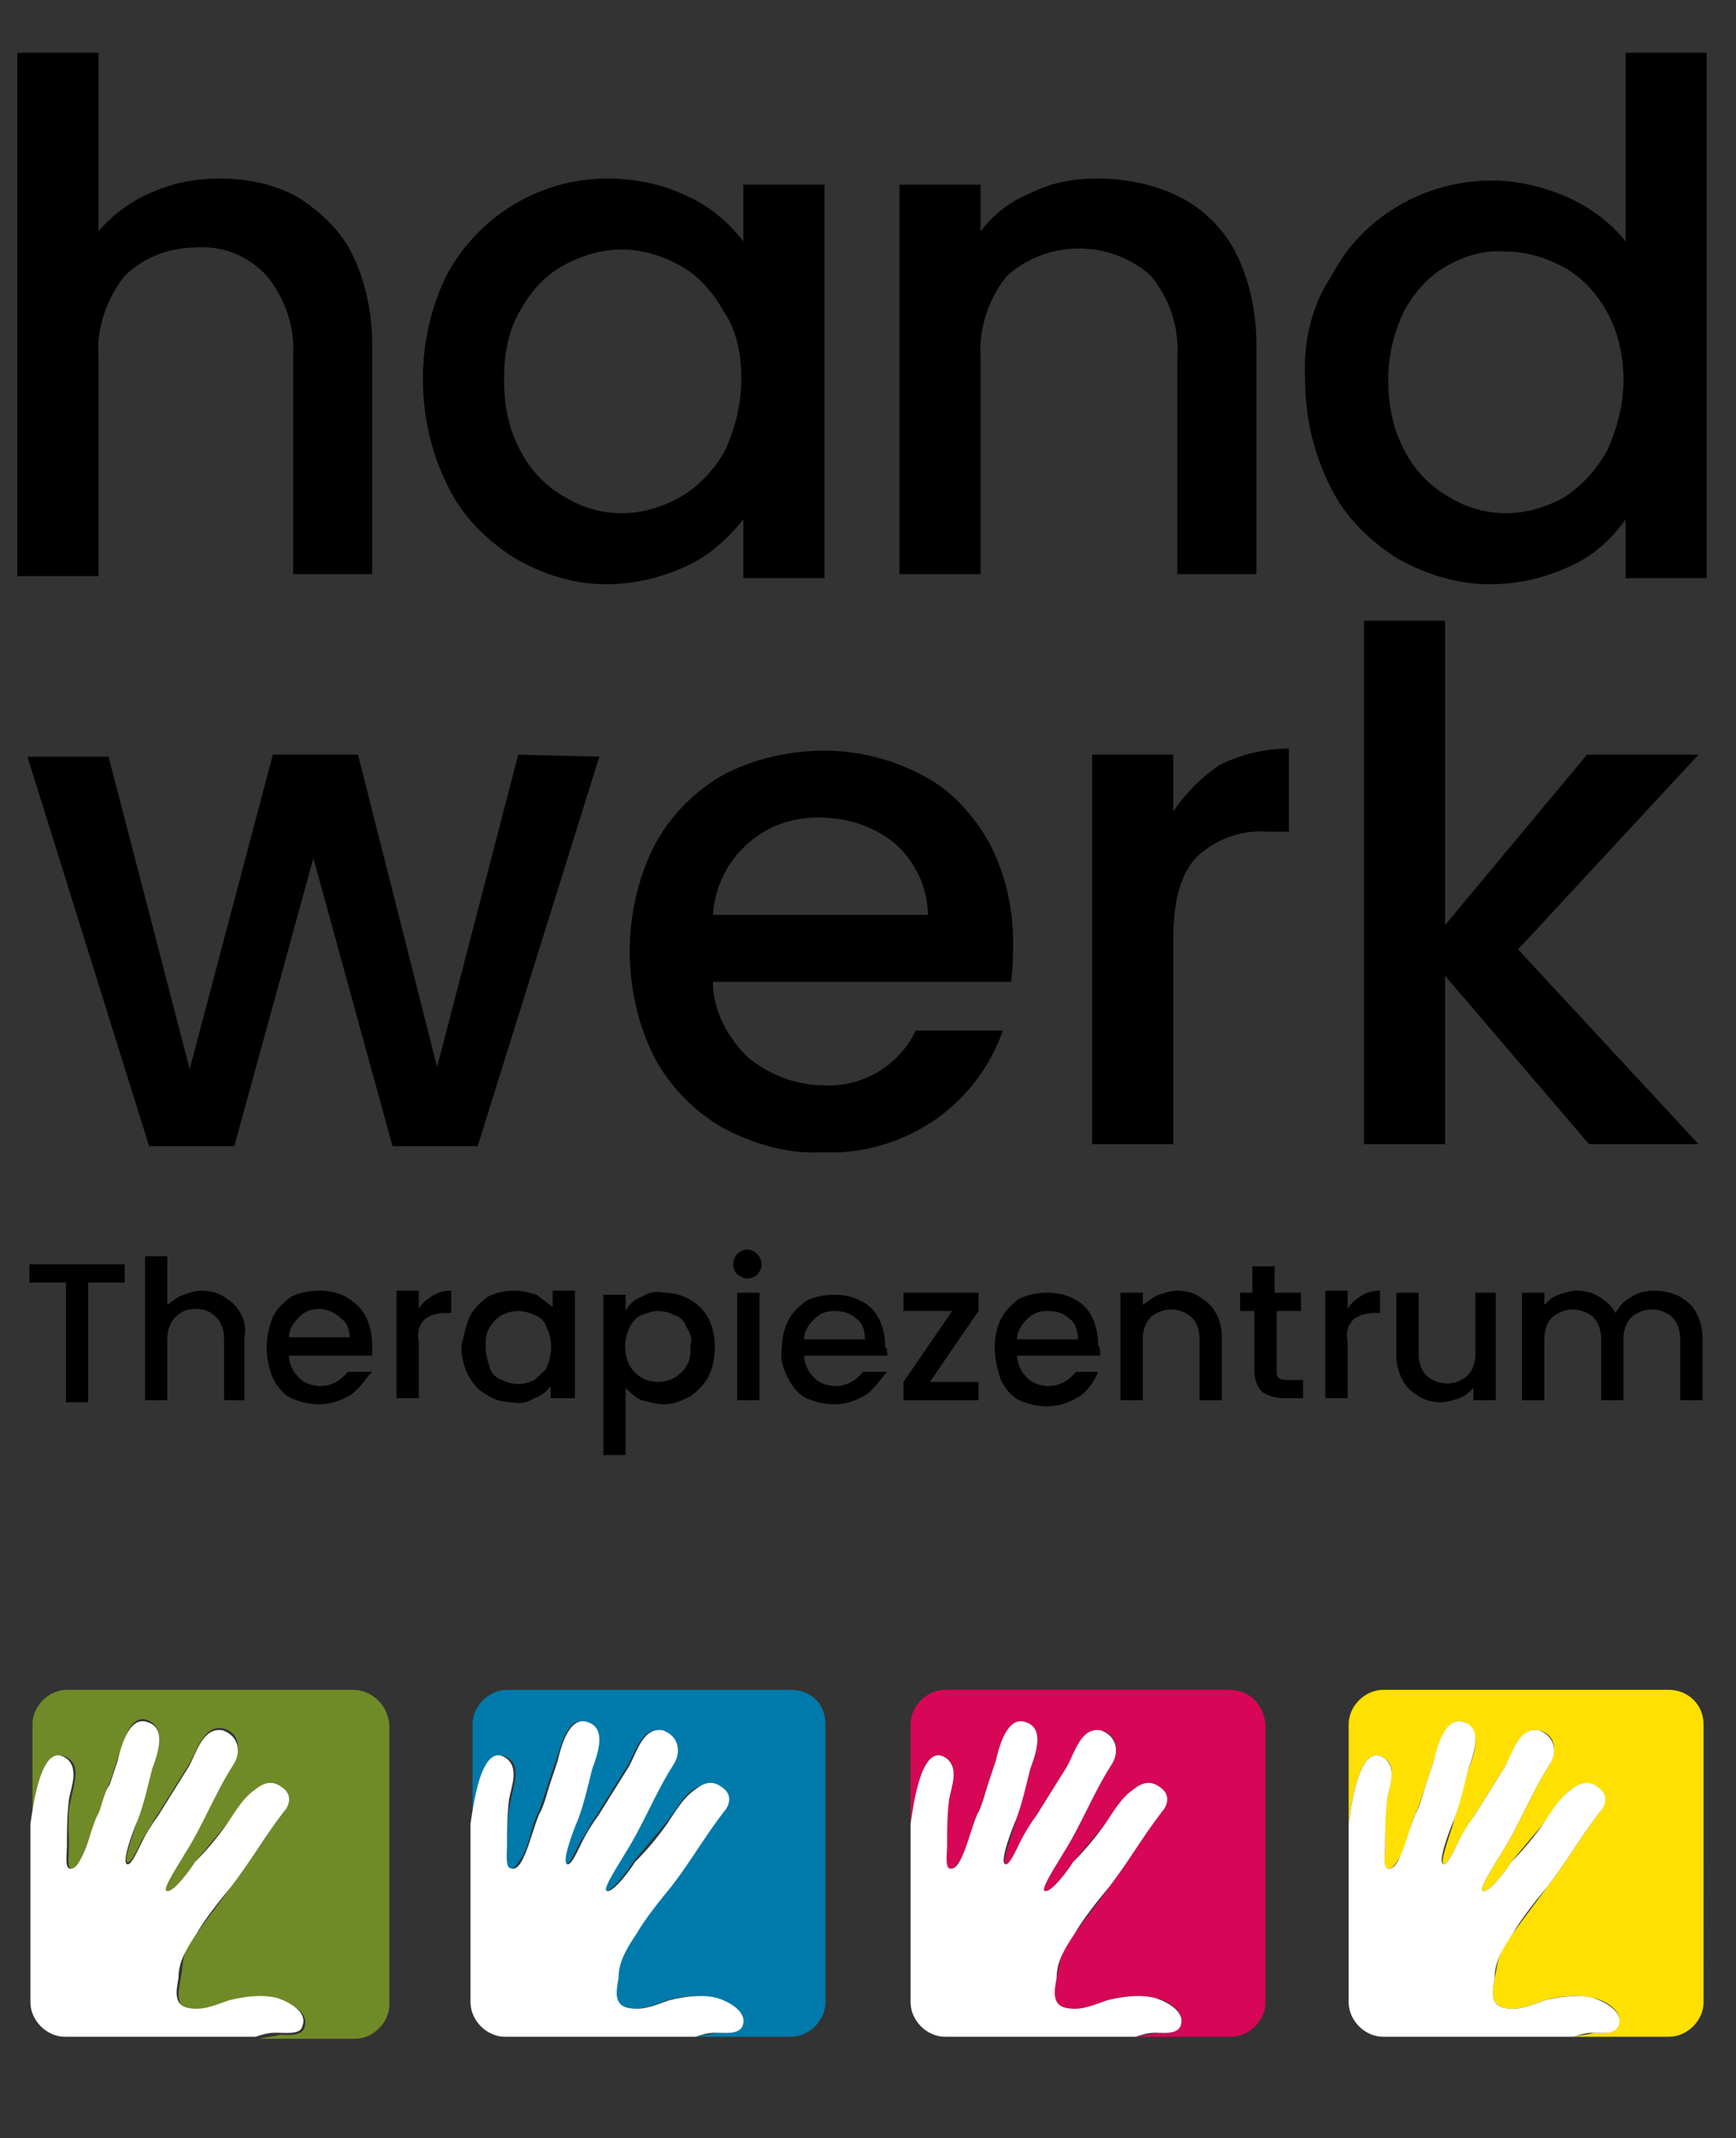
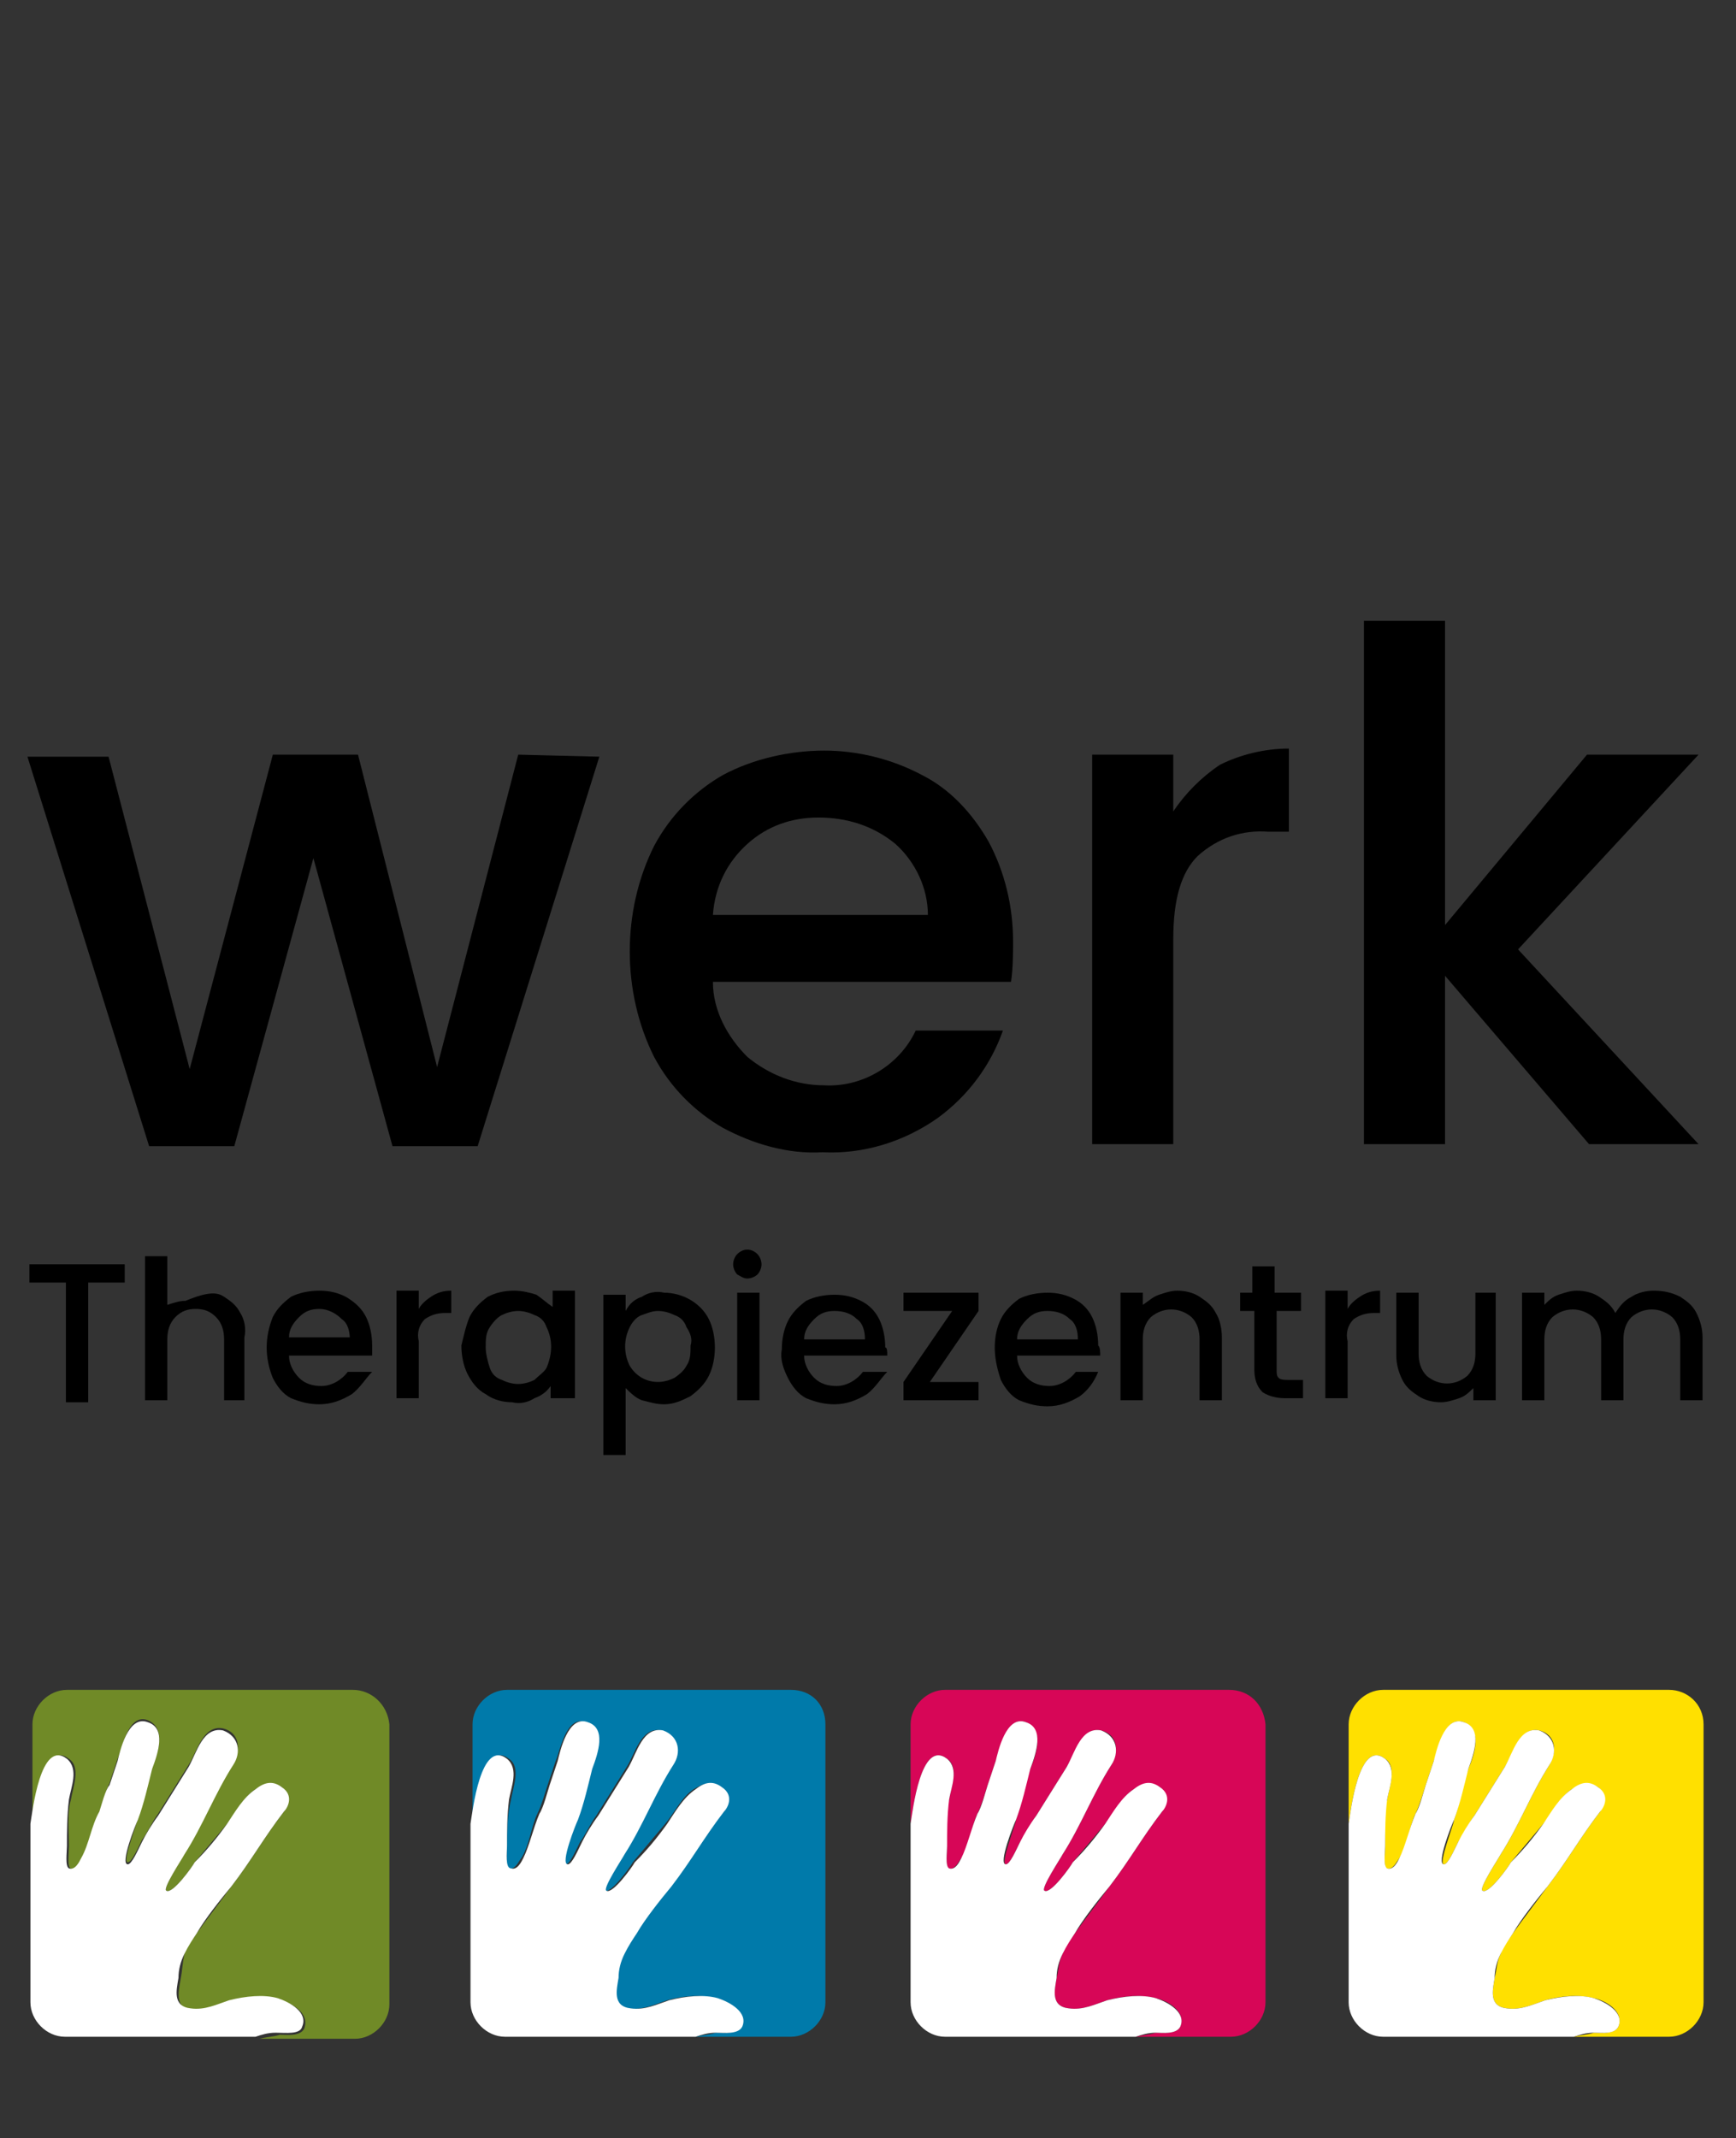
<svg xmlns="http://www.w3.org/2000/svg" version="1.1" id="Ebene_1" x="0px" y="0px" viewBox="0 0 85.6 105.4" style="enable-background:new 0 0 85.6 105.4;" xml:space="preserve">
  <rect x="0" y="0" width="85.6" height="105.4" fill="#333333" stroke="none" />
  <style type="text/css">
	.st0{fill:#007AAA;enable-background:new    ;}
	.st1{fill:#FFFFFF;}
	.st2{fill:#FFE000;enable-background:new    ;}
	.st3{fill:#D70657;enable-background:new    ;}
	.st4{fill:#708A27;enable-background:new    ;}
</style>
  <g id="Gruppe_145" transform="translate(-200.99 -37.02)">
    <g id="b" transform="translate(209.643 37.02)">
      <g id="c">
        <g id="Gruppe_1" transform="translate(0.497 66.923)">
          <path id="Pfad_1" d="M-3-4.6v0.9h-1.8v5.9h-1.1v-5.9h-1.8v-0.9H-3z" />
-           <path id="Pfad_2" d="M1.9-3c0.3,0.2,0.6,0.4,0.8,0.8C2.9-1.9,3-1.4,2.9-1v3.1H1.9v-3c0-0.4-0.1-0.8-0.4-1.1      c-0.3-0.3-0.6-0.4-1-0.4c-0.4,0-0.7,0.1-1,0.4c-0.3,0.3-0.4,0.7-0.4,1.1v3h-1.1V-5h1.1v2.4C-0.6-2.8-0.4-3-0.1-3.1      c0.3-0.1,0.6-0.2,0.9-0.2C1.2-3.3,1.6-3.2,1.9-3L1.9-3z" />
+           <path id="Pfad_2" d="M1.9-3c0.3,0.2,0.6,0.4,0.8,0.8C2.9-1.9,3-1.4,2.9-1v3.1H1.9v-3c0-0.4-0.1-0.8-0.4-1.1      c-0.3-0.3-0.6-0.4-1-0.4c-0.4,0-0.7,0.1-1,0.4c-0.3,0.3-0.4,0.7-0.4,1.1v3h-1.1V-5h1.1v2.4c0.3-0.1,0.6-0.2,0.9-0.2C1.2-3.3,1.6-3.2,1.9-3L1.9-3z" />
          <path id="Pfad_3" d="M9.2-0.1H5.1c0,0.4,0.2,0.8,0.5,1.1c0.3,0.3,0.7,0.4,1.1,0.4c0.5,0,1-0.3,1.3-0.7h1.2      C8.9,1,8.6,1.5,8.2,1.8c-0.5,0.3-1,0.5-1.6,0.5c-0.5,0-0.9-0.1-1.4-0.3c-0.4-0.2-0.7-0.6-0.9-1C4.1,0.5,4,0,4-0.5      C4-1,4.1-1.5,4.3-2c0.2-0.4,0.5-0.7,0.9-1c0.4-0.2,0.9-0.3,1.4-0.3c0.5,0,0.9,0.1,1.3,0.3C8.4-2.7,8.7-2.4,8.9-2      c0.2,0.4,0.3,0.9,0.3,1.4C9.2-0.5,9.2-0.3,9.2-0.1L9.2-0.1z M8.1-0.9c0-0.4-0.1-0.8-0.4-1C7.4-2.2,7-2.4,6.6-2.4      c-0.4,0-0.7,0.1-1,0.4c-0.3,0.3-0.5,0.6-0.5,1H8.1L8.1-0.9z" />
          <path id="Pfad_4" d="M12.1-3c0.3-0.2,0.6-0.3,1-0.3v1.1h-0.3c-0.4,0-0.7,0.1-1,0.3c-0.3,0.3-0.4,0.7-0.3,1.1v2.8h-1.1v-5.3h1.1      v0.9C11.6-2.6,11.8-2.8,12.1-3z" />
          <path id="Pfad_5" d="M14-2c0.2-0.4,0.5-0.7,0.9-1c0.4-0.2,0.8-0.3,1.3-0.3c0.4,0,0.8,0.1,1.1,0.2c0.3,0.2,0.5,0.4,0.8,0.6v-0.8      h1.1v5.3H18V1.4c-0.2,0.3-0.5,0.5-0.8,0.6c-0.3,0.2-0.7,0.3-1.1,0.2c-0.4,0-0.9-0.1-1.3-0.4c-0.4-0.2-0.7-0.6-0.9-1      c-0.2-0.4-0.3-0.9-0.3-1.4C13.7-1,13.8-1.5,14-2z M17.8-1.5c-0.1-0.3-0.3-0.5-0.6-0.6c-0.2-0.1-0.5-0.2-0.8-0.2      c-0.3,0-0.6,0.1-0.8,0.2C15.4-2,15.2-1.8,15-1.5c-0.2,0.3-0.2,0.6-0.2,1c0,0.3,0.1,0.7,0.2,1c0.1,0.3,0.3,0.5,0.6,0.6      c0.2,0.1,0.5,0.2,0.8,0.2c0.3,0,0.6-0.1,0.8-0.2c0.2-0.2,0.5-0.4,0.6-0.6C18.1-0.2,18.1-0.9,17.8-1.5L17.8-1.5z" />
          <path id="Pfad_6" d="M22.5-3c0.3-0.2,0.7-0.3,1.1-0.2c0.9,0,1.8,0.5,2.2,1.3C26-1.5,26.1-1,26.1-0.5c0,0.5-0.1,1-0.3,1.4      c-0.2,0.4-0.5,0.7-0.9,1c-0.4,0.2-0.8,0.4-1.3,0.4c-0.4,0-0.7-0.1-1.1-0.2c-0.3-0.1-0.6-0.4-0.8-0.6v3.3h-1.1v-7.9h1.1v0.8      C21.9-2.7,22.2-2.9,22.5-3L22.5-3z M24.7-1.5c-0.1-0.3-0.3-0.5-0.6-0.6c-0.2-0.1-0.5-0.2-0.8-0.2c-0.3,0-0.5,0.1-0.8,0.2      c-0.3,0.1-0.5,0.4-0.6,0.6c-0.3,0.6-0.3,1.3,0,1.9c0.3,0.5,0.8,0.8,1.4,0.8c0.3,0,0.6-0.1,0.8-0.2c0.3-0.2,0.5-0.4,0.6-0.6      c0.2-0.3,0.2-0.6,0.2-1C25-0.9,24.9-1.2,24.7-1.5L24.7-1.5z" />
          <path id="Pfad_7" d="M27.2-4.1C27.1-4.2,27-4.4,27-4.6c0-0.2,0.1-0.4,0.2-0.5c0.3-0.3,0.7-0.3,1,0c0.1,0.1,0.2,0.3,0.2,0.5      c0,0.2-0.1,0.4-0.2,0.5c-0.1,0.1-0.3,0.2-0.5,0.2C27.5-3.9,27.4-4,27.2-4.1z M28.3-3.2v5.3h-1.1v-5.3H28.3z" />
          <path id="Pfad_8" d="M34.6-0.1h-4.1c0,0.4,0.2,0.8,0.5,1.1c0.3,0.3,0.7,0.4,1.1,0.4c0.5,0,1-0.3,1.3-0.7h1.2      C34.3,1,34,1.5,33.6,1.8c-0.5,0.3-1,0.5-1.6,0.5c-0.5,0-0.9-0.1-1.4-0.3c-0.4-0.2-0.7-0.6-0.9-1c-0.2-0.4-0.4-0.9-0.3-1.4      c0-0.5,0.1-1,0.3-1.4c0.2-0.4,0.5-0.7,0.9-1c0.4-0.2,0.9-0.3,1.4-0.3c0.5,0,0.9,0.1,1.3,0.3c0.4,0.2,0.7,0.5,0.9,0.9      c0.2,0.4,0.3,0.9,0.3,1.4C34.6-0.5,34.6-0.3,34.6-0.1L34.6-0.1z M33.5-0.9c0-0.4-0.1-0.8-0.4-1c-0.3-0.3-0.7-0.4-1.1-0.4      c-0.4,0-0.7,0.1-1,0.4c-0.3,0.3-0.5,0.6-0.5,1H33.5L33.5-0.9z" />
          <path id="Pfad_9" d="M36.7,1.2h2.4v0.9h-3.7V1.2l2.4-3.5h-2.4v-0.9h3.7v0.9L36.7,1.2z" />
          <path id="Pfad_10" d="M45.1-0.1H41c0,0.4,0.2,0.8,0.5,1.1c0.3,0.3,0.7,0.4,1.1,0.4c0.5,0,1-0.3,1.3-0.7H45      c-0.2,0.5-0.5,0.9-0.9,1.2c-0.5,0.3-1,0.5-1.6,0.5c-0.5,0-0.9-0.1-1.4-0.3c-0.4-0.2-0.7-0.6-0.9-1C40,0.5,39.9,0,39.9-0.5      c0-0.5,0.1-1,0.3-1.4c0.2-0.4,0.5-0.7,0.9-1c0.4-0.2,0.9-0.3,1.4-0.3c0.5,0,0.9,0.1,1.3,0.3c0.4,0.2,0.7,0.5,0.9,0.9      c0.2,0.4,0.3,0.9,0.3,1.4C45.1-0.5,45.1-0.3,45.1-0.1L45.1-0.1z M44-0.9c0-0.4-0.1-0.8-0.4-1c-0.3-0.3-0.7-0.4-1.1-0.4      c-0.4,0-0.7,0.1-1,0.4c-0.3,0.3-0.5,0.6-0.5,1H44L44-0.9z" />
          <path id="Pfad_11" d="M50-3c0.3,0.2,0.6,0.4,0.8,0.8C51-1.9,51.1-1.4,51.1-1v3.1H50v-3c0-0.4-0.1-0.8-0.4-1.1      c-0.6-0.5-1.4-0.5-2,0c-0.3,0.3-0.4,0.7-0.4,1.1v3h-1.1v-5.3h1.1v0.6C47.5-2.8,47.7-3,48-3.1c0.3-0.1,0.6-0.2,0.9-0.2      C49.3-3.3,49.7-3.2,50-3L50-3z" />
          <path id="Pfad_12" d="M53.8-2.3v2.9c0,0.2,0,0.3,0.1,0.4c0.1,0.1,0.3,0.1,0.5,0.1h0.7v0.9h-0.9c-0.4,0-0.8-0.1-1.1-0.3      c-0.3-0.3-0.4-0.7-0.4-1.1v-2.9H52v-0.9h0.6v-1.3h1.1v1.3h1.3v0.9L53.8-2.3z" />
          <path id="Pfad_13" d="M57.9-3c0.3-0.2,0.6-0.3,1-0.3v1.1h-0.3c-0.4,0-0.7,0.1-1,0.3c-0.3,0.3-0.4,0.7-0.3,1.1v2.8h-1.1v-5.3h1.1      v0.9C57.4-2.6,57.6-2.8,57.9-3z" />
          <path id="Pfad_14" d="M64.6-3.2v5.3h-1.1V1.5c-0.2,0.2-0.4,0.4-0.7,0.5c-0.3,0.1-0.6,0.2-0.9,0.2c-0.4,0-0.8-0.1-1.1-0.3      c-0.3-0.2-0.6-0.4-0.8-0.8c-0.2-0.4-0.3-0.8-0.3-1.2v-3.1h1.1v3c0,0.4,0.1,0.8,0.4,1.1c0.6,0.5,1.4,0.5,2,0      c0.3-0.3,0.4-0.7,0.4-1.1v-3H64.6L64.6-3.2z" />
          <path id="Pfad_15" d="M73.7-3c0.3,0.2,0.6,0.4,0.8,0.8c0.2,0.4,0.3,0.8,0.3,1.2v3.1h-1.1v-3c0-0.4-0.1-0.8-0.4-1.1      c-0.6-0.5-1.4-0.5-2,0c-0.3,0.3-0.4,0.7-0.4,1.1v3h-1.1v-3c0-0.4-0.1-0.8-0.4-1.1c-0.6-0.5-1.4-0.5-2,0      c-0.3,0.3-0.4,0.7-0.4,1.1v3h-1.1v-5.3h1.1v0.6c0.2-0.2,0.4-0.4,0.7-0.5c0.3-0.1,0.6-0.2,0.9-0.2c0.4,0,0.8,0.1,1.1,0.3      c0.3,0.2,0.6,0.4,0.8,0.8c0.2-0.3,0.4-0.6,0.8-0.8c0.3-0.2,0.7-0.3,1.1-0.3C72.9-3.3,73.3-3.2,73.7-3L73.7-3z" />
        </g>
        <path id="Pfad_16" d="M75.1,37.2h-5.5l-7,8.4v-15h-4v25.8h4v-8.3l7.1,8.3h5.4l-8.9-9.6L75.1,37.2L75.1,37.2z M49.2,40v-2.8h-4     v19.2h4V46.3c0-2,0.4-3.3,1.2-4.1c1-0.9,2.2-1.3,3.5-1.2h1v-4.1c-1.2,0-2.4,0.3-3.4,0.8C50.6,38.3,49.8,39.1,49.2,40L49.2,40z      M26.5,45.1c0.1-1.4,0.7-2.6,1.7-3.5c1-0.9,2.2-1.3,3.5-1.3c1.4,0,2.7,0.4,3.8,1.3c1,0.9,1.6,2.2,1.6,3.5L26.5,45.1L26.5,45.1z      M41.3,46.4c0-1.7-0.4-3.4-1.2-4.9c-0.8-1.4-1.9-2.6-3.3-3.3c-1.5-0.8-3.2-1.2-4.8-1.2c-1.7,0-3.5,0.4-5,1.2     c-1.4,0.8-2.6,2-3.4,3.5c-0.8,1.6-1.2,3.4-1.2,5.2c0,1.8,0.4,3.6,1.2,5.2c0.8,1.5,2,2.7,3.4,3.5c1.5,0.8,3.2,1.3,4.9,1.2     c2,0.1,4-0.5,5.7-1.7c1.5-1.1,2.6-2.6,3.2-4.3h-4.3c-0.8,1.7-2.6,2.8-4.5,2.7c-1.4,0-2.7-0.5-3.8-1.4c-1-1-1.7-2.3-1.7-3.7h14.7     C41.3,47.7,41.3,47,41.3,46.4L41.3,46.4z M16.9,37.2l-4,15.4L9,37.2H4.8L0.7,52.7l-4-15.4h-4l6,19.2h4.2l3.9-14.2l3.9,14.2h4.2     l6-19.2L16.9,37.2L16.9,37.2z" />
-         <path id="Pfad_17" d="M71.4,18.7c0,1.2-0.3,2.4-0.8,3.5c-0.5,0.9-1.2,1.7-2.1,2.3c-0.9,0.5-1.9,0.8-2.9,0.8c-1,0-2-0.3-2.8-0.8     c-0.9-0.5-1.7-1.3-2.2-2.3c-0.6-1.1-0.8-2.3-0.8-3.5c0-1.2,0.3-2.4,0.8-3.4c0.5-0.9,1.2-1.7,2.1-2.2c0.9-0.5,1.9-0.8,2.9-0.7     c1,0,2,0.3,2.9,0.8c0.9,0.5,1.6,1.3,2.1,2.2C71.1,16.3,71.4,17.5,71.4,18.7 M55.7,18.7c0,1.8,0.4,3.6,1.2,5.2     c0.7,1.5,1.9,2.7,3.3,3.6c1.4,0.8,3,1.3,4.6,1.3c1.4,0,2.7-0.3,4-0.9c1.1-0.5,2-1.3,2.7-2.3v2.9h4V2.6h-4v9.3     c-0.8-1-1.8-1.7-2.9-2.2c-1.2-0.5-2.4-0.8-3.7-0.8c-3.3,0-6.4,1.8-7.9,4.7C56,15.1,55.6,16.9,55.7,18.7 M45.4,8.8     c-1.1,0-2.2,0.2-3.2,0.7c-1,0.4-1.8,1-2.5,1.9V9.1h-4v19.2h4V17.6c-0.1-1.4,0.4-2.9,1.3-4c2-1.8,5.1-1.8,7.1,0     c0.9,1.1,1.4,2.5,1.3,4v10.7h3.9V17c0-1.5-0.3-3.1-1-4.5c-0.6-1.2-1.6-2.2-2.8-2.8C48.3,9.1,46.9,8.8,45.4,8.8 M27.9,18.7     c0,1.2-0.3,2.4-0.8,3.5c-0.5,0.9-1.2,1.7-2.2,2.3c-0.9,0.5-1.9,0.8-2.9,0.8c-1,0-2-0.3-2.8-0.8c-0.9-0.5-1.7-1.3-2.2-2.3     c-0.6-1.1-0.8-2.3-0.8-3.5c0-1.2,0.2-2.4,0.8-3.4c0.5-0.9,1.2-1.7,2.1-2.2c0.9-0.5,1.9-0.8,2.9-0.8c1,0,2,0.3,2.9,0.8     c0.9,0.5,1.6,1.3,2.1,2.2C27.7,16.3,27.9,17.5,27.9,18.7 M12.2,18.7c0,1.8,0.4,3.6,1.2,5.2c0.7,1.5,1.9,2.7,3.3,3.6     c1.4,0.8,2.9,1.3,4.5,1.3c1.4,0,2.7-0.3,4-0.9c1.1-0.5,2-1.3,2.8-2.3v2.9h4V9.1h-4v2.8c-0.7-0.9-1.6-1.7-2.7-2.2     c-1.2-0.6-2.6-0.9-4-0.9c-3.3,0-6.3,1.8-7.9,4.7C12.6,15.1,12.2,16.9,12.2,18.7 M2.2,8.8C1,8.8-0.1,9-1.2,9.5     c-1,0.4-1.9,1.1-2.6,1.9V2.6h-4v25.8h4V17.6c-0.1-1.4,0.4-2.9,1.3-4c0.9-0.9,2.2-1.4,3.5-1.4c1.3-0.1,2.6,0.4,3.5,1.4     c0.9,1.1,1.4,2.5,1.3,4v10.7h3.9V17c0-1.5-0.3-3.1-1-4.5c-0.6-1.2-1.6-2.1-2.7-2.8C4.9,9.1,3.6,8.8,2.2,8.8" />
      </g>
    </g>
  </g>
  <g>
    <path class="st0" d="M39,83.3H25c-0.9,0-1.7,0.8-1.7,1.7v4.9v0c0.1-0.6,0.5-4.2,1.8-3.2c0.6,0.4,0.2,1.4,0.1,2   C25,89.5,25,90.3,25,91c0,0.3-0.1,1.1,0.1,1.1c0.3,0.1,0.5-0.4,0.6-0.5c0.4-0.6,0.5-1.6,0.8-2.2c0.2-0.4,0.4-1.1,0.5-1.4   c0.1-0.3,0.3-0.9,0.4-1.2c0.2-0.4,0.5-2.3,1.5-1.9c0.9,0.4,0.5,1.6,0.2,2.3c-0.3,0.8-0.4,1.7-0.7,2.5c0,0.2-0.8,2.2-0.5,2.2   c0.2,0,0.5-0.7,0.7-1.1c0.3-0.4,0.5-0.9,0.8-1.3c0.5-0.8,1-1.6,1.5-2.4c0.4-0.6,0.7-2,1.7-1.8c0.8,0.2,0.9,1,0.5,1.7   c-0.9,1.4-1.5,3-2.4,4.4c-0.1,0.2-1.1,1.7-0.9,1.8c0.3,0.2,1.3-1.2,1.4-1.4c0.5-0.6,1.1-1.3,1.6-1.9c0.5-0.6,0.8-1.3,1.4-1.7   c0.5-0.3,0.8-0.4,1.3-0.1c0.5,0.4,0.2,1,0.1,1.2c-1,1.3-1.6,2.4-2.6,3.7c-0.5,0.7-1.2,1.6-1.7,2.3c-0.2,0.3-0.5,0.6-0.6,1   c-0.2,0.4-0.2,0.8-0.3,1.2c-0.1,0.6-0.3,1.4,0.6,1.5c0.7,0.1,1.3-0.2,1.9-0.4c0.7-0.2,1.6-0.3,2.4-0.1c0.5,0.1,1.5,0.6,1.2,1.4   c-0.2,0.4-0.9,0.3-1.2,0.3c-0.3,0.1-0.6,0.1-1,0.2H39c0.9,0,1.7-0.8,1.7-1.7V85C40.7,84,40,83.3,39,83.3z" />
    <path class="st1" d="M36.6,99.9c0.3-0.7-0.6-1.2-1.2-1.4c-0.7-0.2-1.6-0.1-2.4,0.1c-0.6,0.2-1.2,0.5-1.9,0.4   c-0.9-0.1-0.7-0.9-0.6-1.5c0-0.4,0.1-0.8,0.3-1.2c0.2-0.4,0.4-0.7,0.6-1c0.4-0.7,1.2-1.7,1.7-2.3c1-1.3,1.6-2.4,2.6-3.7   c0.2-0.2,0.5-0.8-0.1-1.2c-0.4-0.3-0.8-0.3-1.3,0.1c-0.6,0.4-1,1.1-1.4,1.7c-0.5,0.7-1,1.3-1.6,1.9c-0.1,0.2-1.1,1.6-1.4,1.4   c-0.2-0.1,0.8-1.6,0.9-1.8c0.9-1.4,1.5-3,2.4-4.4c0.4-0.6,0.3-1.4-0.5-1.7c-1-0.2-1.3,1.1-1.7,1.8c-0.5,0.8-1,1.6-1.5,2.4   c-0.3,0.4-0.6,0.9-0.8,1.3c-0.2,0.4-0.5,1.1-0.7,1.1c-0.4,0,0.4-2,0.5-2.2c0.3-0.8,0.5-1.7,0.7-2.5c0.3-0.8,0.7-2-0.2-2.3   c-1-0.4-1.4,1.5-1.5,1.9c-0.1,0.3-0.3,0.9-0.4,1.2c-0.1,0.3-0.3,1.1-0.5,1.4c-0.3,0.7-0.5,1.6-0.8,2.2c-0.1,0.2-0.3,0.6-0.6,0.5   C24.9,92.1,25,91.3,25,91c0-0.7,0-1.5,0.1-2.3c0.1-0.6,0.5-1.5-0.1-2c-1.3-1-1.7,2.6-1.8,3.2v0v8.8c0,0.9,0.8,1.7,1.7,1.7h9.4   c0.3-0.1,0.6-0.2,1-0.2C35.7,100.2,36.4,100.3,36.6,99.9z" />
  </g>
  <g>
    <path class="st2" d="M82.3,83.3H68.2c-0.9,0-1.7,0.8-1.7,1.7v4.9v0c0.1-0.6,0.5-4.2,1.8-3.2c0.6,0.4,0.2,1.4,0.1,2   c-0.2,0.7-0.1,1.5-0.1,2.3c0,0.3-0.1,1.1,0.1,1.1c0.3,0.1,0.5-0.4,0.6-0.5c0.4-0.6,0.5-1.6,0.8-2.2c0.2-0.4,0.4-1.1,0.5-1.4   c0.1-0.3,0.3-0.9,0.4-1.2c0.2-0.4,0.5-2.3,1.5-1.9c0.9,0.4,0.5,1.6,0.2,2.3c-0.3,0.8-0.4,1.7-0.7,2.5c0,0.2-0.8,2.2-0.5,2.2   c0.2,0,0.5-0.7,0.7-1.1c0.3-0.4,0.5-0.9,0.8-1.3c0.5-0.8,1-1.6,1.5-2.4c0.4-0.6,0.7-2,1.7-1.8c0.8,0.2,0.9,1,0.5,1.7   c-0.9,1.4-1.5,3-2.4,4.4c-0.1,0.2-1.1,1.7-0.9,1.8c0.3,0.2,1.3-1.2,1.4-1.4c0.5-0.6,1.1-1.3,1.6-1.9c0.5-0.6,0.8-1.3,1.4-1.7   c0.5-0.3,0.8-0.4,1.3-0.1c0.5,0.4,0.2,1,0.1,1.2c-1,1.3-1.6,2.4-2.6,3.7c-0.5,0.7-1.2,1.6-1.7,2.3c-0.2,0.3-0.5,0.6-0.6,1   c-0.2,0.4-0.2,0.8-0.3,1.2c-0.1,0.6-0.3,1.4,0.6,1.5c0.7,0.1,1.3-0.2,1.9-0.4c0.7-0.2,1.6-0.3,2.4-0.1c0.5,0.1,1.5,0.6,1.2,1.4   c-0.2,0.4-0.9,0.3-1.2,0.3c-0.3,0.1-0.6,0.1-1,0.2h4.7c0.9,0,1.7-0.8,1.7-1.7V85C84,84,83.2,83.3,82.3,83.3z" />
    <path class="st1" d="M79.8,99.9c0.3-0.7-0.6-1.2-1.2-1.4c-0.7-0.2-1.6-0.1-2.4,0.1c-0.6,0.2-1.2,0.5-1.9,0.4   c-0.9-0.1-0.7-0.9-0.6-1.5c0-0.4,0.1-0.8,0.3-1.2c0.2-0.4,0.4-0.7,0.6-1c0.4-0.7,1.2-1.7,1.7-2.3c1-1.3,1.6-2.4,2.6-3.7   c0.2-0.2,0.5-0.8-0.1-1.2c-0.4-0.3-0.8-0.3-1.3,0.1c-0.6,0.4-1,1.1-1.4,1.7c-0.5,0.7-1,1.3-1.6,1.9c-0.1,0.2-1.1,1.6-1.4,1.4   c-0.2-0.1,0.8-1.6,0.9-1.8c0.9-1.4,1.5-3,2.4-4.4c0.4-0.6,0.3-1.4-0.5-1.7c-1-0.2-1.3,1.1-1.7,1.8c-0.5,0.8-1,1.6-1.5,2.4   c-0.3,0.4-0.6,0.9-0.8,1.3c-0.2,0.4-0.5,1.1-0.7,1.1c-0.4,0,0.4-2,0.5-2.2c0.3-0.8,0.5-1.7,0.7-2.5c0.3-0.8,0.7-2-0.2-2.3   c-1-0.4-1.4,1.5-1.5,1.9c-0.1,0.3-0.3,0.9-0.4,1.2c-0.1,0.3-0.3,1.1-0.5,1.4c-0.3,0.7-0.5,1.6-0.8,2.2c-0.1,0.2-0.3,0.6-0.6,0.5   c-0.2-0.1-0.1-0.8-0.1-1.1c0-0.7,0-1.5,0.1-2.3c0.1-0.6,0.5-1.5-0.1-2c-1.3-1-1.7,2.6-1.8,3.2v0v8.8c0,0.9,0.8,1.7,1.7,1.7h9.4   c0.3-0.1,0.6-0.2,1-0.2C79,100.2,79.6,100.3,79.8,99.9z" />
  </g>
  <g>
    <path class="st3" d="M60.6,83.3H46.6c-0.9,0-1.7,0.8-1.7,1.7v4.9v0c0.1-0.6,0.5-4.2,1.8-3.2c0.6,0.4,0.2,1.4,0.1,2   c-0.2,0.7-0.1,1.5-0.1,2.3c0,0.3-0.1,1.1,0.1,1.1c0.3,0.1,0.5-0.4,0.6-0.5c0.4-0.6,0.5-1.6,0.8-2.2c0.2-0.4,0.4-1.1,0.5-1.4   c0.1-0.3,0.3-0.9,0.4-1.2c0.2-0.4,0.5-2.3,1.5-1.9c0.9,0.4,0.5,1.6,0.2,2.3c-0.3,0.8-0.4,1.7-0.7,2.5c0,0.2-0.8,2.2-0.5,2.2   c0.2,0,0.5-0.7,0.7-1.1c0.3-0.4,0.5-0.9,0.8-1.3c0.5-0.8,1-1.6,1.5-2.4c0.4-0.6,0.7-2,1.7-1.8c0.8,0.2,0.9,1,0.5,1.7   c-0.9,1.4-1.5,3-2.4,4.4c-0.1,0.2-1.1,1.7-0.9,1.8c0.3,0.2,1.3-1.2,1.4-1.4c0.5-0.6,1.1-1.3,1.6-1.9c0.5-0.6,0.8-1.3,1.4-1.7   c0.5-0.3,0.8-0.4,1.3-0.1c0.5,0.4,0.2,1,0.1,1.2c-1,1.3-1.6,2.4-2.6,3.7c-0.5,0.7-1.2,1.6-1.7,2.3c-0.2,0.3-0.5,0.6-0.6,1   c-0.2,0.4-0.2,0.8-0.3,1.2c-0.1,0.6-0.3,1.4,0.6,1.5c0.7,0.1,1.3-0.2,1.9-0.4c0.7-0.2,1.6-0.3,2.4-0.1c0.5,0.1,1.5,0.6,1.2,1.4   c-0.2,0.4-0.9,0.3-1.2,0.3c-0.3,0.1-0.6,0.1-1,0.2h4.7c0.9,0,1.7-0.8,1.7-1.7V85C62.3,84,61.6,83.3,60.6,83.3z" />
    <path class="st1" d="M58.2,99.9c0.3-0.7-0.6-1.2-1.2-1.4c-0.7-0.2-1.6-0.1-2.4,0.1c-0.6,0.2-1.2,0.5-1.9,0.4   c-0.9-0.1-0.7-0.9-0.6-1.5c0-0.4,0.1-0.8,0.3-1.2c0.2-0.4,0.4-0.7,0.6-1c0.4-0.7,1.2-1.7,1.7-2.3c1-1.3,1.6-2.4,2.6-3.7   c0.2-0.2,0.5-0.8-0.1-1.2c-0.4-0.3-0.8-0.3-1.3,0.1c-0.6,0.4-1,1.1-1.4,1.7c-0.5,0.7-1,1.3-1.6,1.9c-0.1,0.2-1.1,1.6-1.4,1.4   c-0.2-0.1,0.8-1.6,0.9-1.8c0.9-1.4,1.5-3,2.4-4.4c0.4-0.6,0.3-1.4-0.5-1.7c-1-0.2-1.3,1.1-1.7,1.8c-0.5,0.8-1,1.6-1.5,2.4   c-0.3,0.4-0.6,0.9-0.8,1.3c-0.2,0.4-0.5,1.1-0.7,1.1c-0.4,0,0.4-2,0.5-2.2c0.3-0.8,0.5-1.7,0.7-2.5c0.3-0.8,0.7-2-0.2-2.3   c-1-0.4-1.4,1.5-1.5,1.9c-0.1,0.3-0.3,0.9-0.4,1.2c-0.1,0.3-0.3,1.1-0.5,1.4c-0.3,0.7-0.5,1.6-0.8,2.2c-0.1,0.2-0.3,0.6-0.6,0.5   c-0.2-0.1-0.1-0.8-0.1-1.1c0-0.7,0-1.5,0.1-2.3c0.1-0.6,0.5-1.5-0.1-2c-1.3-1-1.7,2.6-1.8,3.2v0v8.8c0,0.9,0.8,1.7,1.7,1.7H56   c0.3-0.1,0.6-0.2,1-0.2C57.3,100.2,58,100.3,58.2,99.9z" />
  </g>
  <g>
    <path class="st4" d="M17.4,83.3H3.3c-0.9,0-1.7,0.8-1.7,1.7v4.9v0c0.1-0.6,0.5-4.2,1.8-3.2c0.6,0.4,0.2,1.4,0.1,2   c-0.2,0.7-0.1,1.5-0.1,2.3c0,0.3-0.1,1.1,0.1,1.1c0.3,0.1,0.5-0.4,0.6-0.5c0.4-0.6,0.5-1.6,0.8-2.2C5,89,5.2,88.3,5.4,87.9   c0.1-0.3,0.3-0.9,0.4-1.2c0.2-0.4,0.5-2.3,1.5-1.9c0.9,0.4,0.5,1.6,0.2,2.3c-0.3,0.8-0.4,1.7-0.7,2.5c0,0.2-0.8,2.2-0.5,2.2   c0.2,0,0.5-0.7,0.7-1.1c0.3-0.4,0.5-0.9,0.8-1.3c0.5-0.8,1-1.6,1.5-2.4c0.4-0.6,0.7-2,1.7-1.8c0.8,0.2,0.9,1,0.5,1.7   c-0.9,1.4-1.5,3-2.4,4.4C9,91.6,8,93.1,8.2,93.2c0.3,0.2,1.3-1.2,1.4-1.4c0.5-0.6,1.1-1.3,1.6-1.9c0.5-0.6,0.8-1.3,1.4-1.7   c0.5-0.3,0.8-0.4,1.3-0.1c0.5,0.4,0.2,1,0.1,1.2c-1,1.3-1.6,2.4-2.6,3.7c-0.5,0.7-1.2,1.6-1.7,2.3c-0.2,0.3-0.5,0.6-0.6,1   C9,96.7,9,97.1,8.9,97.6c-0.1,0.6-0.3,1.4,0.6,1.5c0.7,0.1,1.3-0.2,1.9-0.4c0.7-0.2,1.6-0.3,2.4-0.1c0.5,0.1,1.5,0.6,1.2,1.4   c-0.2,0.4-0.9,0.3-1.2,0.3c-0.3,0.1-0.6,0.1-1,0.2h4.7c0.9,0,1.7-0.8,1.7-1.7V85C19.1,84,18.3,83.3,17.4,83.3z" />
    <path class="st1" d="M14.9,99.9c0.3-0.7-0.6-1.2-1.2-1.4c-0.7-0.2-1.6-0.1-2.4,0.1c-0.6,0.2-1.2,0.5-1.9,0.4   c-0.9-0.1-0.7-0.9-0.6-1.5c0-0.4,0.1-0.8,0.3-1.2c0.2-0.4,0.4-0.7,0.6-1c0.4-0.7,1.2-1.7,1.7-2.3c1-1.3,1.6-2.4,2.6-3.7   c0.2-0.2,0.5-0.8-0.1-1.2c-0.4-0.3-0.8-0.3-1.3,0.1c-0.6,0.4-1,1.1-1.4,1.7c-0.5,0.7-1,1.3-1.6,1.9c-0.1,0.2-1.1,1.6-1.4,1.4   C8,93.1,9,91.6,9.1,91.4c0.9-1.4,1.5-3,2.4-4.4c0.4-0.6,0.3-1.4-0.5-1.7c-1-0.2-1.3,1.1-1.7,1.8c-0.5,0.8-1,1.6-1.5,2.4   c-0.3,0.4-0.6,0.9-0.8,1.3c-0.2,0.4-0.5,1.1-0.7,1.1c-0.4,0,0.4-2,0.5-2.2c0.3-0.8,0.5-1.7,0.7-2.5c0.3-0.8,0.7-2-0.2-2.3   c-1-0.4-1.4,1.5-1.5,1.9c-0.1,0.3-0.3,0.9-0.4,1.2C5.2,88.2,5,89,4.9,89.3C4.5,90,4.4,90.9,4,91.6c-0.1,0.2-0.3,0.6-0.6,0.5   c-0.2-0.1-0.1-0.8-0.1-1.1c0-0.7,0-1.5,0.1-2.3c0.1-0.6,0.5-1.5-0.1-2c-1.3-1-1.7,2.6-1.8,3.2v0v8.8c0,0.9,0.8,1.7,1.7,1.7h9.4   c0.3-0.1,0.6-0.2,1-0.2C14.1,100.2,14.8,100.3,14.9,99.9z" />
  </g>
</svg>